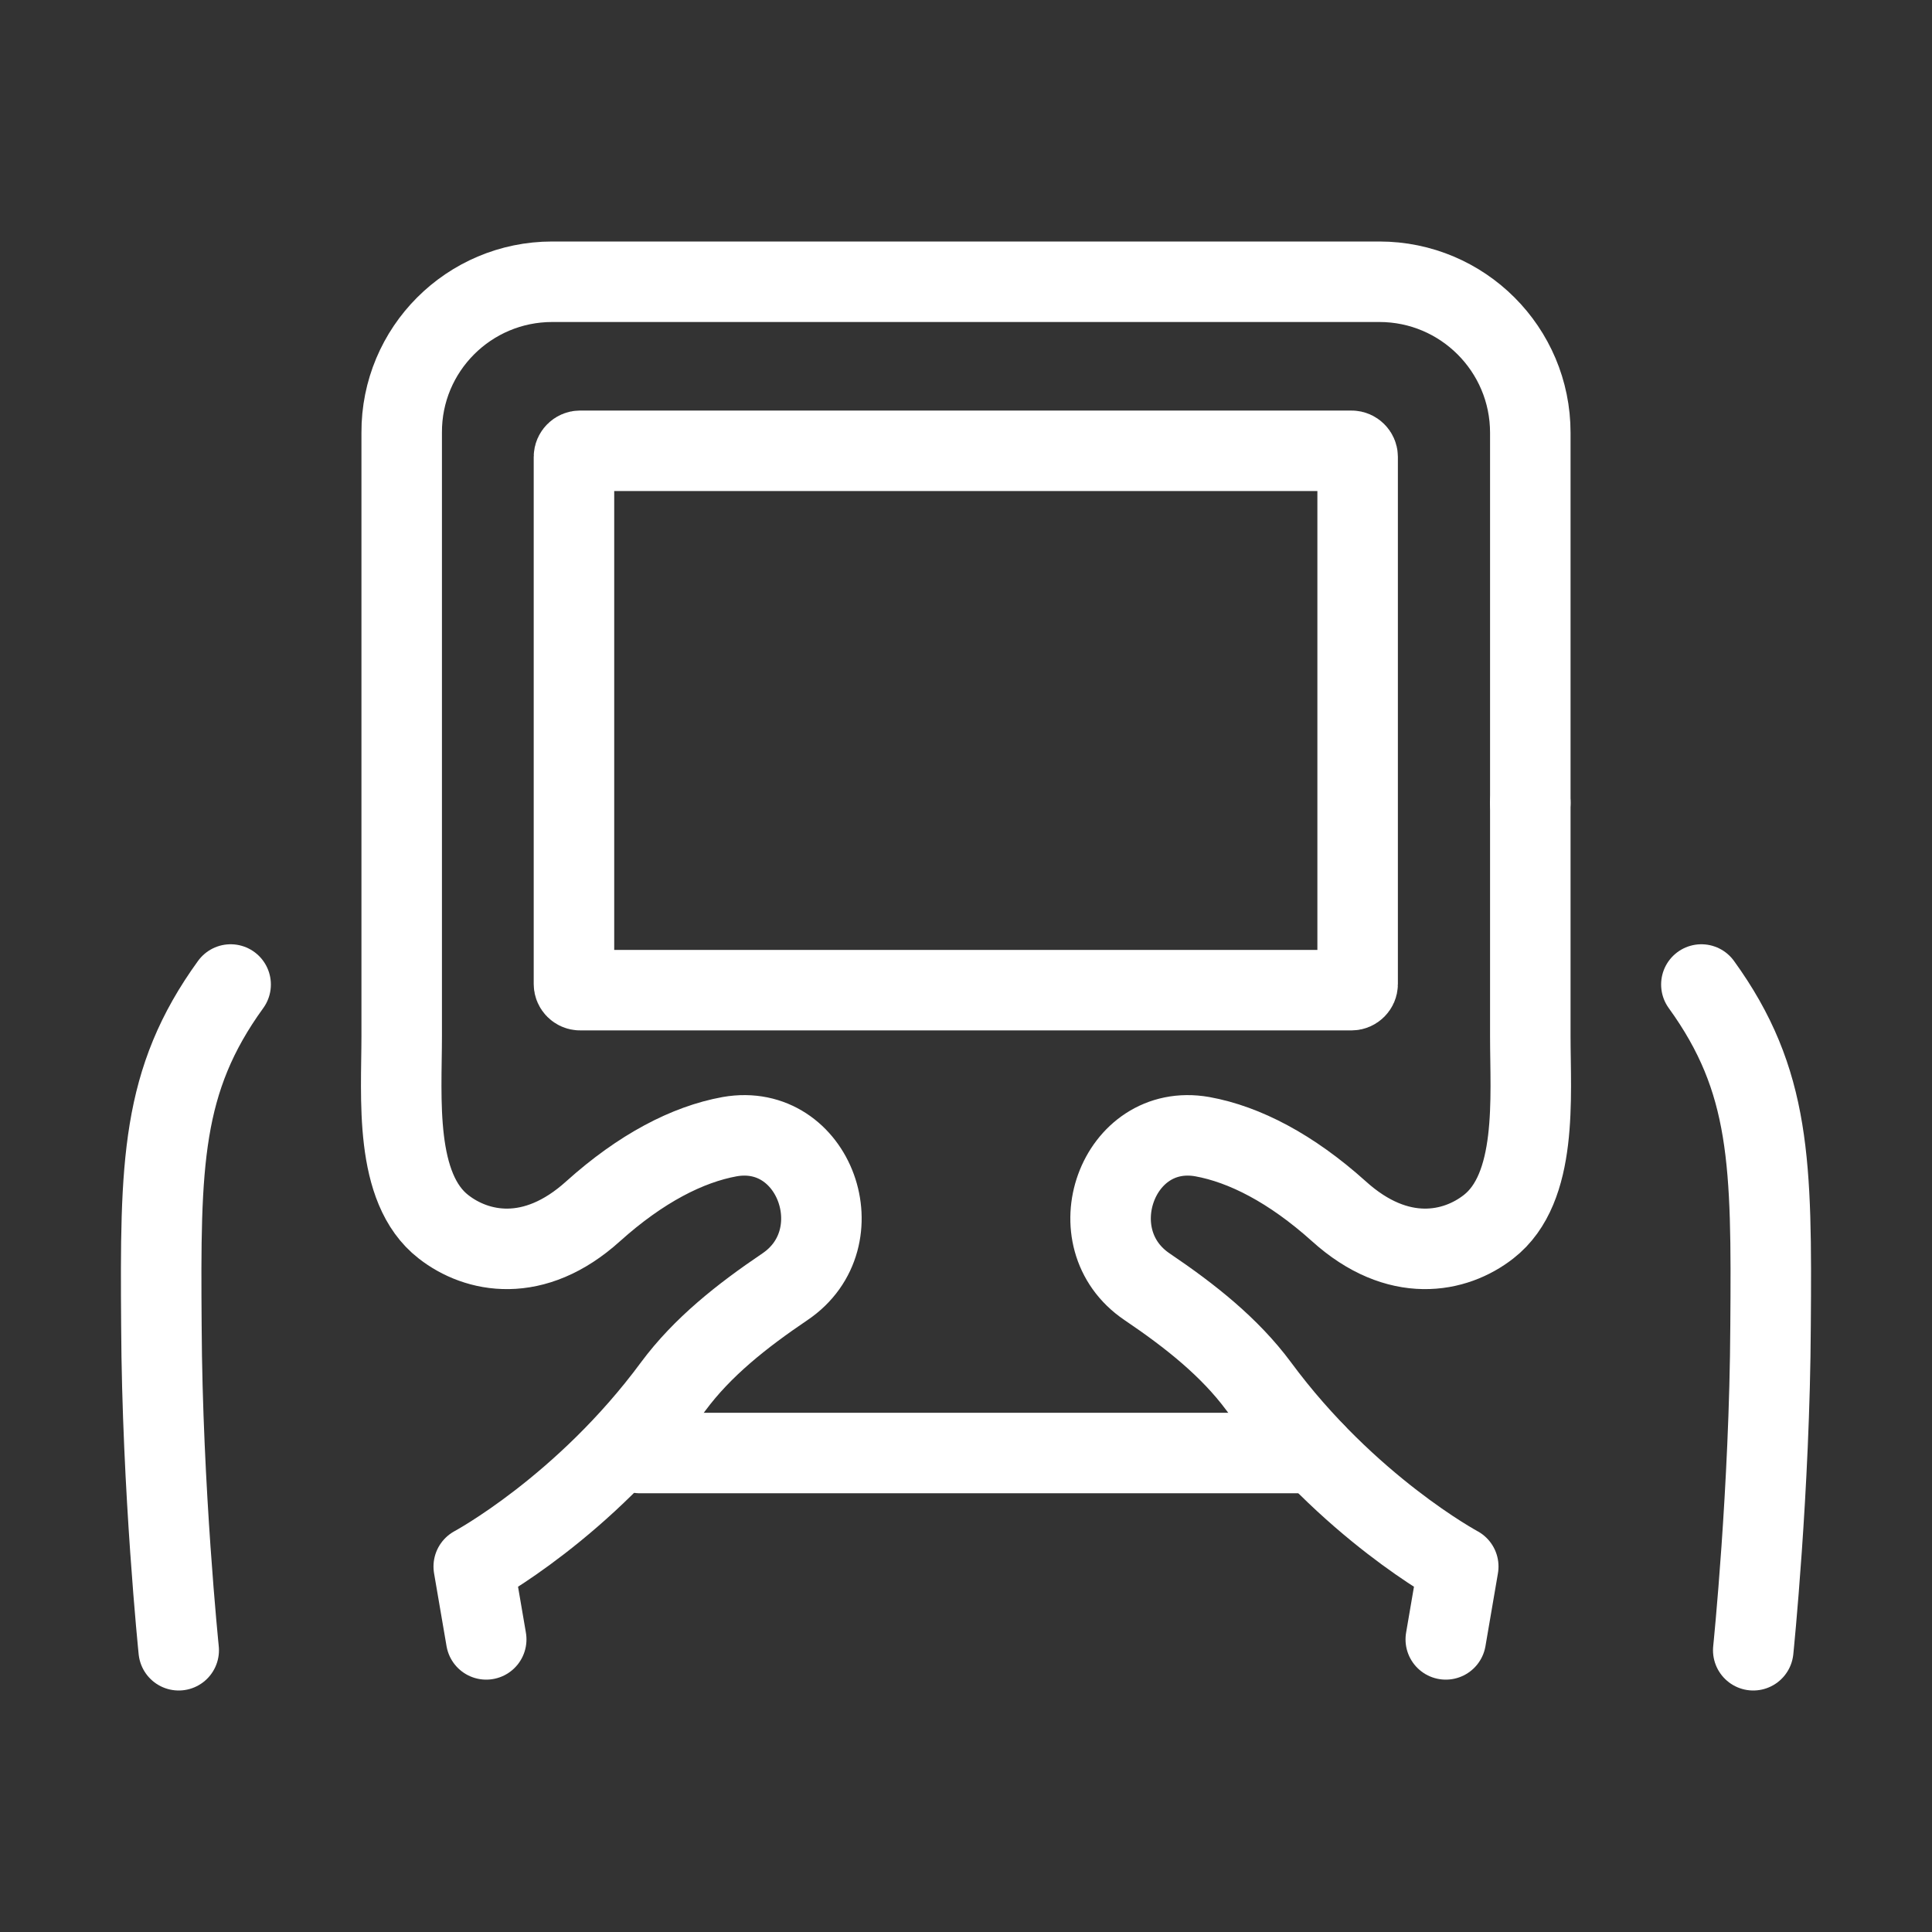
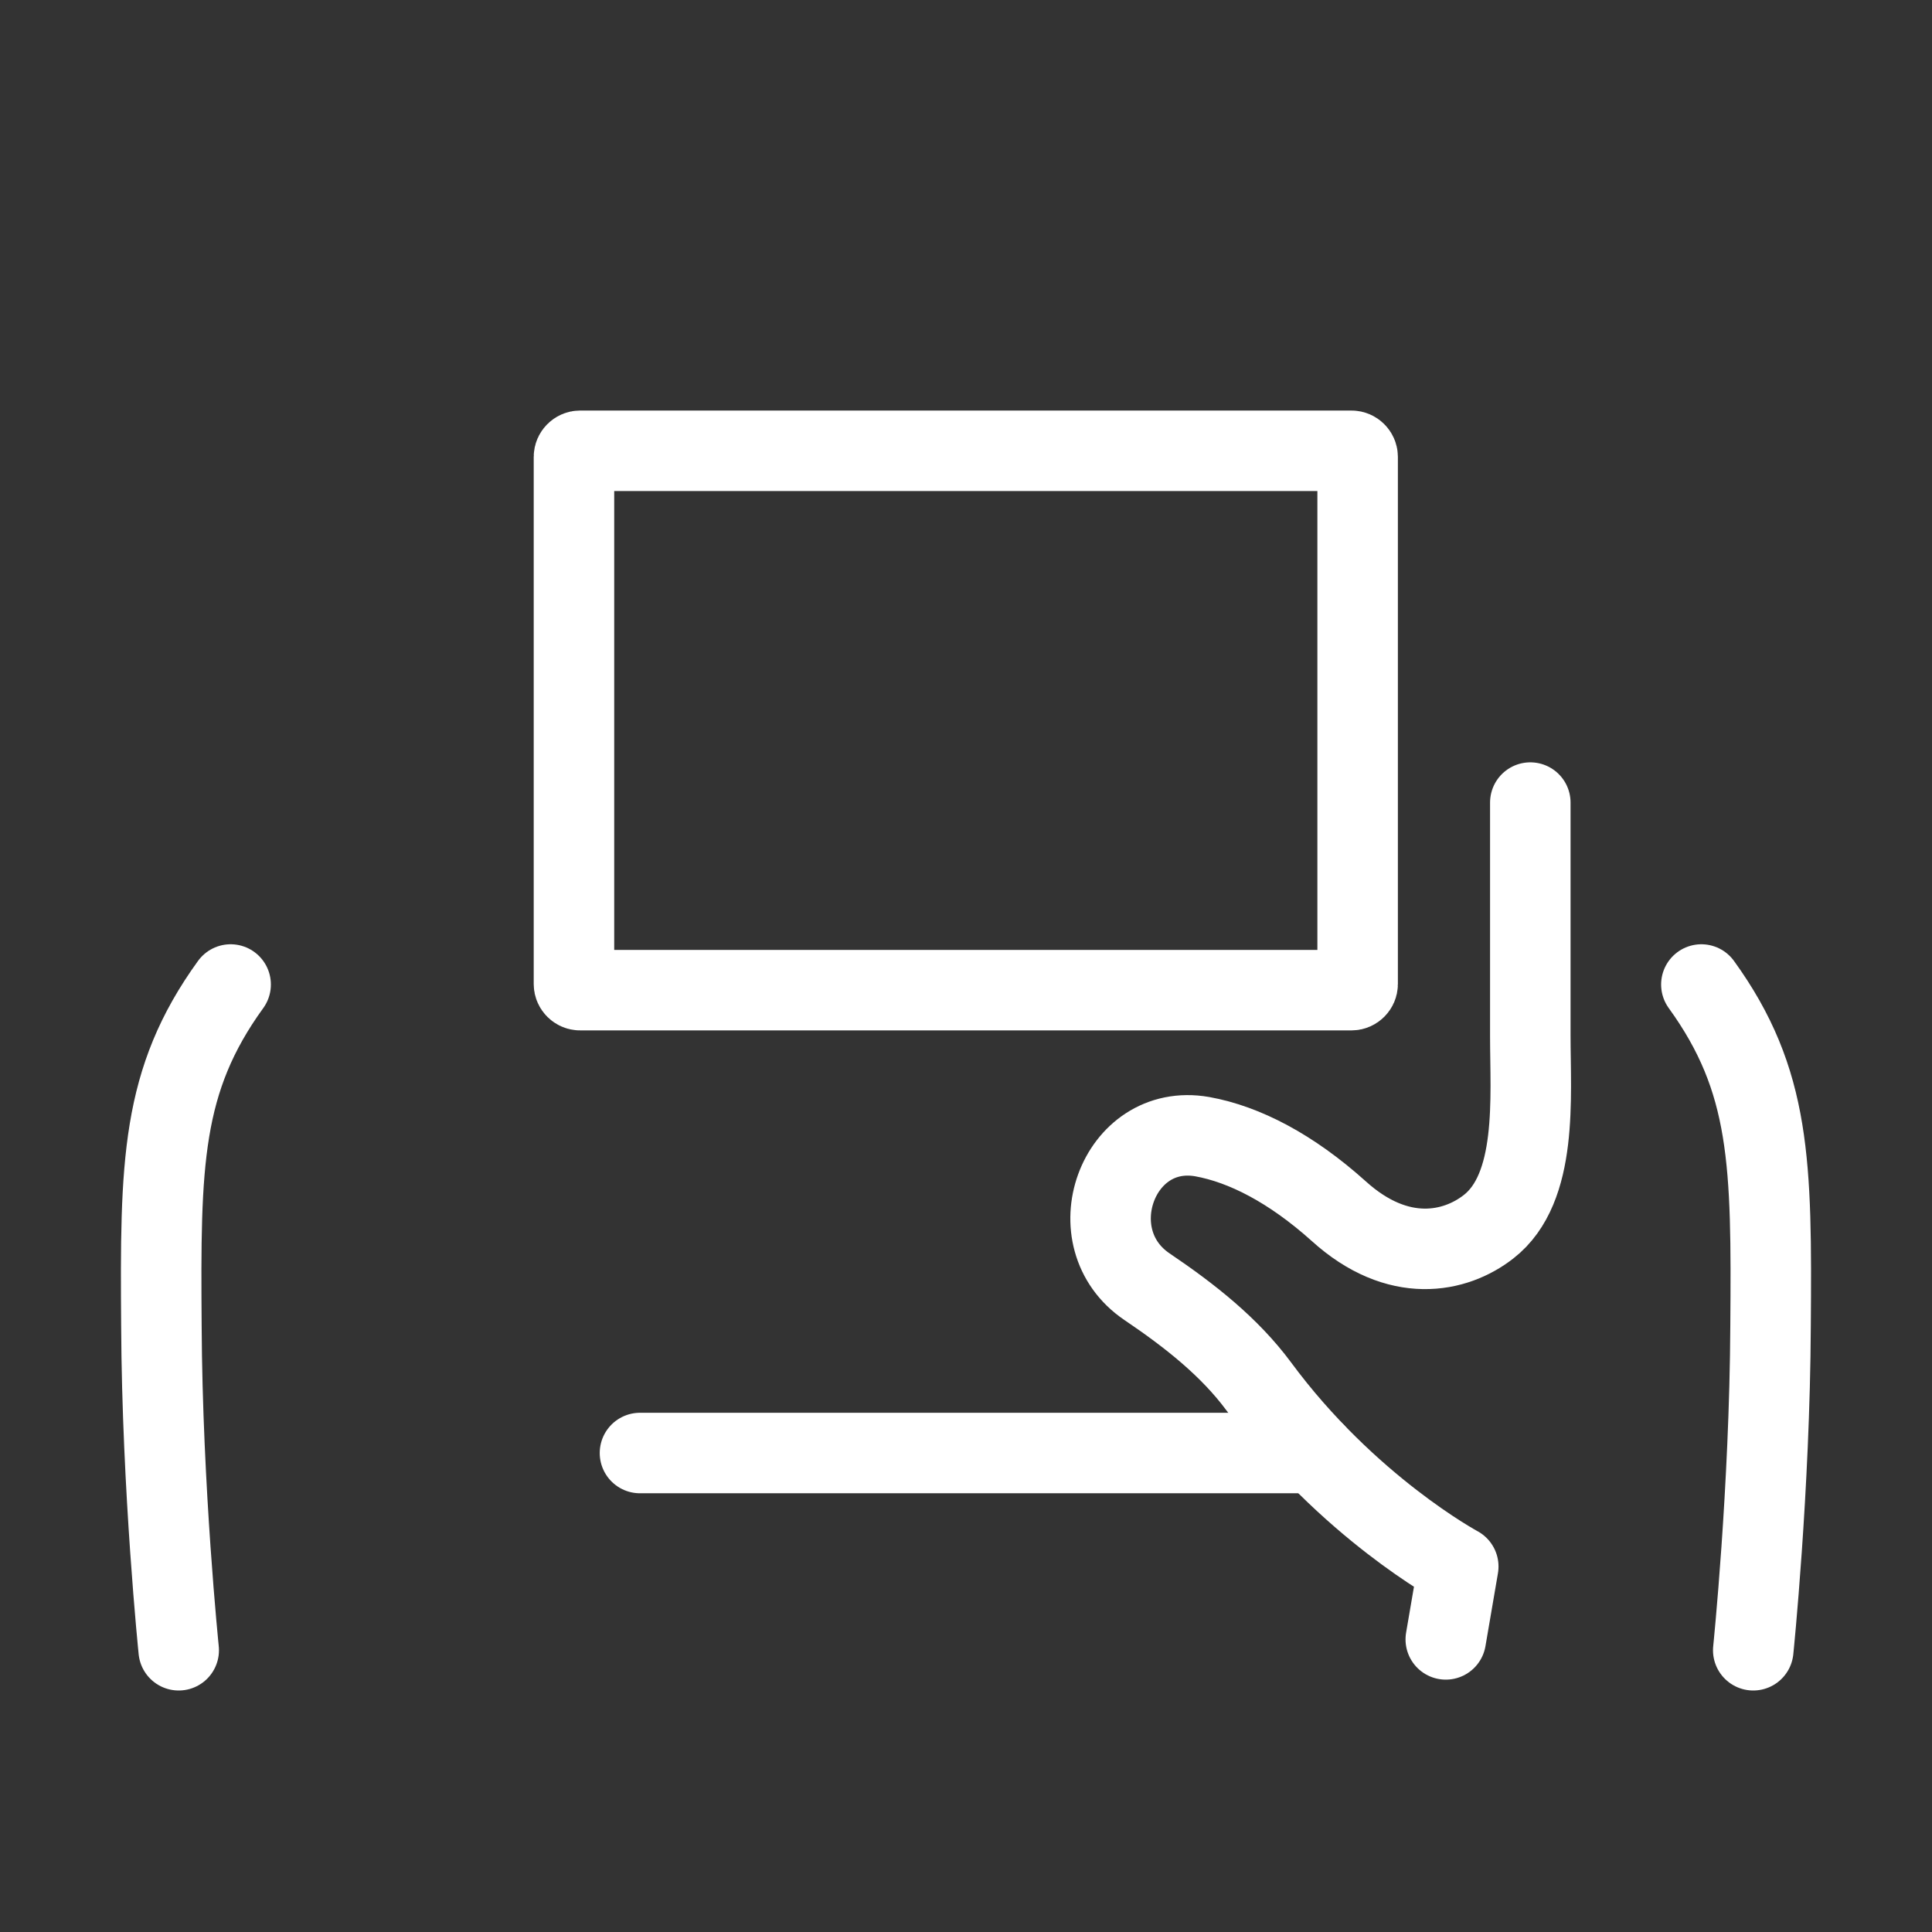
<svg xmlns="http://www.w3.org/2000/svg" width="48" height="48" viewBox="0 0 48 48" fill="none">
  <rect x="0" y="0" width="48" height="48" fill="#333333" stroke="none" />
  <g clip-path="url(#clip0_7030_8168)">
    <path d="M15.9 36.1H32.67" stroke="white" stroke-width="2" stroke-linecap="round" stroke-linejoin="round" />
    <path d="M14.41 11.2H33.58C33.66 11.2 33.73 11.27 33.73 11.35V24.45C33.73 24.53 33.66 24.6 33.58 24.6H14.41C14.33 24.6 14.26 24.53 14.26 24.45V11.35C14.26 11.27 14.33 11.2 14.41 11.2Z" stroke="white" stroke-width="2" stroke-linecap="round" stroke-linejoin="round" />
    <path d="M5.73 24.46C4 26.85 3.98 28.91 4.01 32.94C4.03 37.01 4.44 41 4.44 41" stroke="white" stroke-width="2" stroke-linecap="round" stroke-linejoin="round" />
-     <path d="M12.08 40.73L11.77 38.92C11.77 38.92 14.51 37.45 16.73 34.44C17.45 33.47 18.42 32.7 19.5 31.97C21.28 30.77 20.24 27.87 18.13 28.24C17.08 28.43 15.92 29.03 14.74 30.09C13.26 31.43 11.84 31.12 11.02 30.48C9.78 29.52 9.98 27.26 9.98 25.74V10.75C9.97 8.68 11.65 7 13.72 7H34.27C36.34 7 38.02 8.68 38.02 10.75V19.95" stroke="white" stroke-width="2" stroke-linecap="round" stroke-linejoin="round" />
    <path d="M42.27 24.46C43.999 26.85 44.02 28.91 43.989 32.94C43.969 37.01 43.559 41 43.559 41" stroke="white" stroke-width="2" stroke-linecap="round" stroke-linejoin="round" />
    <path d="M35.92 40.73L36.23 38.92C36.23 38.92 33.49 37.45 31.27 34.44C30.55 33.47 29.58 32.7 28.5 31.97C26.72 30.77 27.76 27.87 29.87 28.24C30.92 28.43 32.08 29.03 33.26 30.09C34.74 31.43 36.16 31.12 36.98 30.48C38.22 29.52 38.02 27.26 38.02 25.74V19.94" stroke="white" stroke-width="2" stroke-linecap="round" stroke-linejoin="round" />
  </g>
  <defs>
    <clipPath id="clip0_7030_8168">
      <rect width="42" height="36" fill="white" transform="translate(3 6)" />
    </clipPath>
  </defs>
</svg>